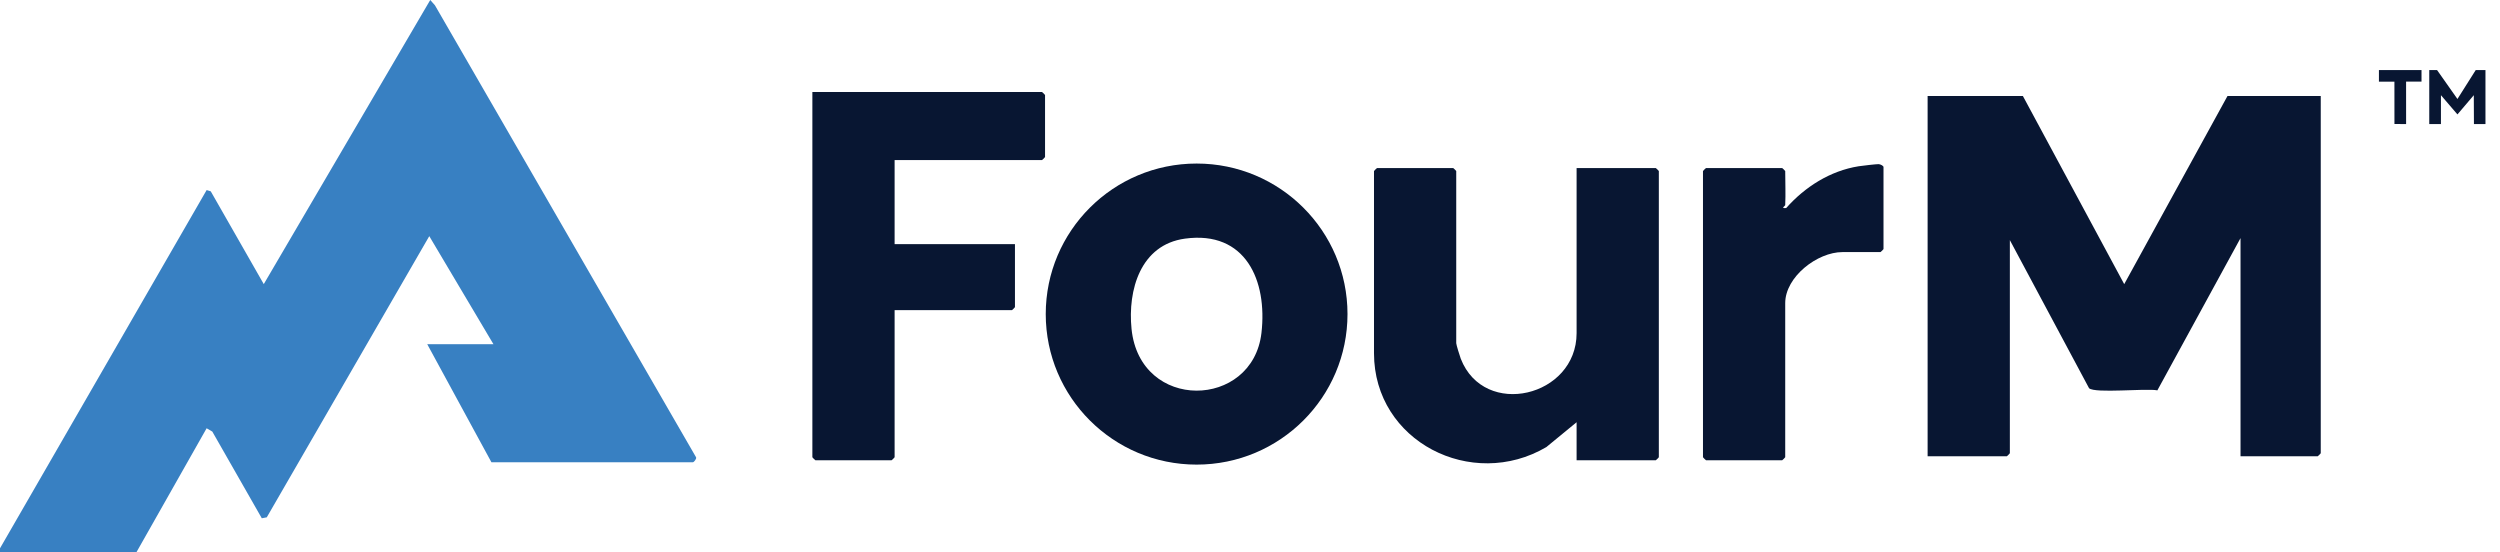
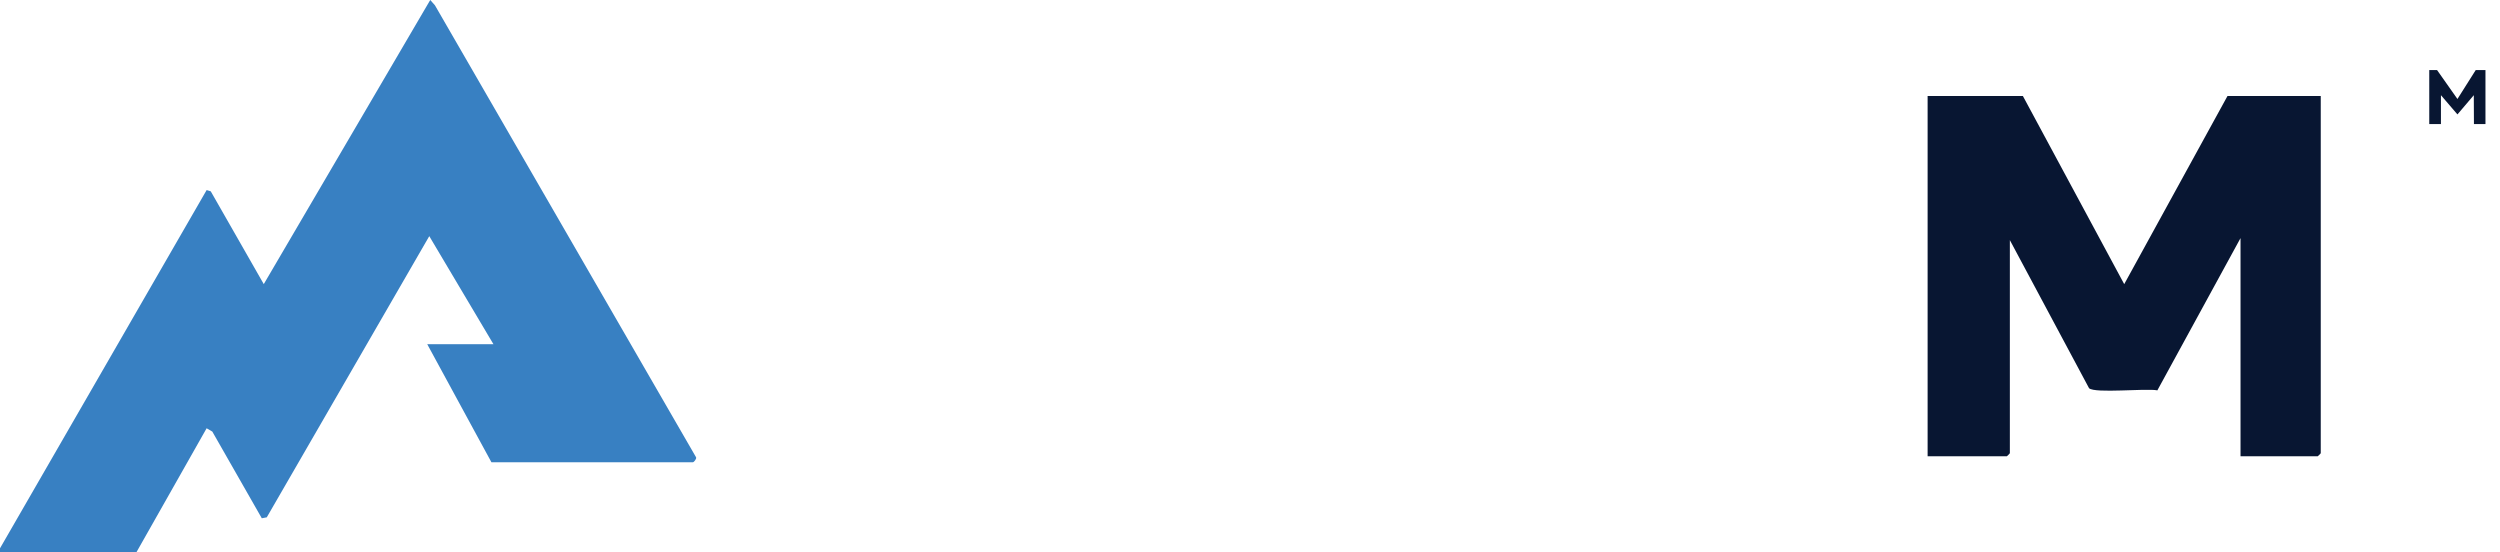
<svg xmlns="http://www.w3.org/2000/svg" width="172" height="38" viewBox="0 0 172 38" fill="none">
  <path d="M170.331 4.819L169.072 6.811L167.669 4.819H167.133V8.536H167.937V6.549L169.072 7.872L170.197 6.549L170.207 8.536H171V4.819H170.331Z" fill="#081632" />
-   <path d="M166.6 4.819H163.67V5.62L164.736 5.62L164.738 8.531L165.54 8.536L165.539 5.615H166.6V4.819Z" fill="#081632" />
  <path d="M139.175 6.606L146.146 19.549L153.251 6.606H159.668V31.183C159.668 31.198 159.477 31.39 159.461 31.39H154.148V16.382L148.427 26.856C147.629 26.704 144.143 27.081 143.728 26.71L138.278 16.52V31.183C138.278 31.198 138.086 31.39 138.071 31.39H132.62V6.606H139.175Z" fill="#081632" />
-   <path d="M61.549 11.012V16.795H69.829V21.132C69.829 21.147 69.637 21.339 69.622 21.339H61.549V31.459C61.549 31.474 61.357 31.665 61.342 31.665H56.098C56.083 31.665 55.891 31.474 55.891 31.459V6.331H71.692C71.707 6.331 71.899 6.522 71.899 6.537V10.806C71.899 10.821 71.707 11.012 71.692 11.012H61.549Z" fill="#081632" />
-   <path d="M92.708 21.608C92.708 27.329 88.061 31.965 82.328 31.965C76.595 31.965 71.947 27.328 71.947 21.608C71.947 15.889 76.595 11.252 82.328 11.252C88.061 11.252 92.708 15.889 92.708 21.608ZM81.526 16.418C78.464 16.835 77.579 19.949 77.85 22.63C78.428 28.334 86.181 28.157 86.788 22.907C87.204 19.312 85.706 15.848 81.526 16.418Z" fill="#081632" />
-   <path d="M108.47 11.563H113.921C113.936 11.563 114.128 11.754 114.128 11.769V31.459C114.128 31.474 113.936 31.665 113.921 31.665H108.47V29.049L106.389 30.759C101.271 33.773 94.531 30.383 94.531 24.299V11.769C94.531 11.754 94.723 11.563 94.738 11.563H99.983C99.998 11.563 100.189 11.754 100.189 11.769V23.61C100.189 23.712 100.435 24.508 100.5 24.677C102.115 28.827 108.47 27.303 108.47 22.922V11.563Z" fill="#081632" />
-   <path d="M122.822 14.11C122.819 14.173 122.467 14.348 122.889 14.315C124.18 12.857 125.916 11.752 127.874 11.439C128.084 11.406 129.117 11.285 129.254 11.293C129.381 11.301 129.585 11.409 129.585 11.493V17.138C129.585 17.153 129.393 17.344 129.378 17.344H126.756C125.039 17.344 122.823 19.043 122.823 20.855V31.457C122.823 31.472 122.631 31.664 122.616 31.664H117.372C117.357 31.664 117.165 31.472 117.165 31.457V11.769C117.165 11.754 117.357 11.563 117.372 11.563H122.616C122.631 11.563 122.823 11.754 122.823 11.769C122.823 12.546 122.859 13.336 122.823 14.11H122.822Z" fill="#081632" />
  <path d="M0 37.723L14.217 13.077L14.5 13.163L18.147 19.547L29.601 0L29.924 0.365L47.891 31.463C47.935 31.58 47.727 31.804 47.68 31.804H33.81L29.394 23.681H33.949L29.534 16.247L18.354 35.592L18.012 35.657L14.606 29.692L14.216 29.465L9.383 38H0V37.725V37.723Z" fill="#3880C2" />
</svg>